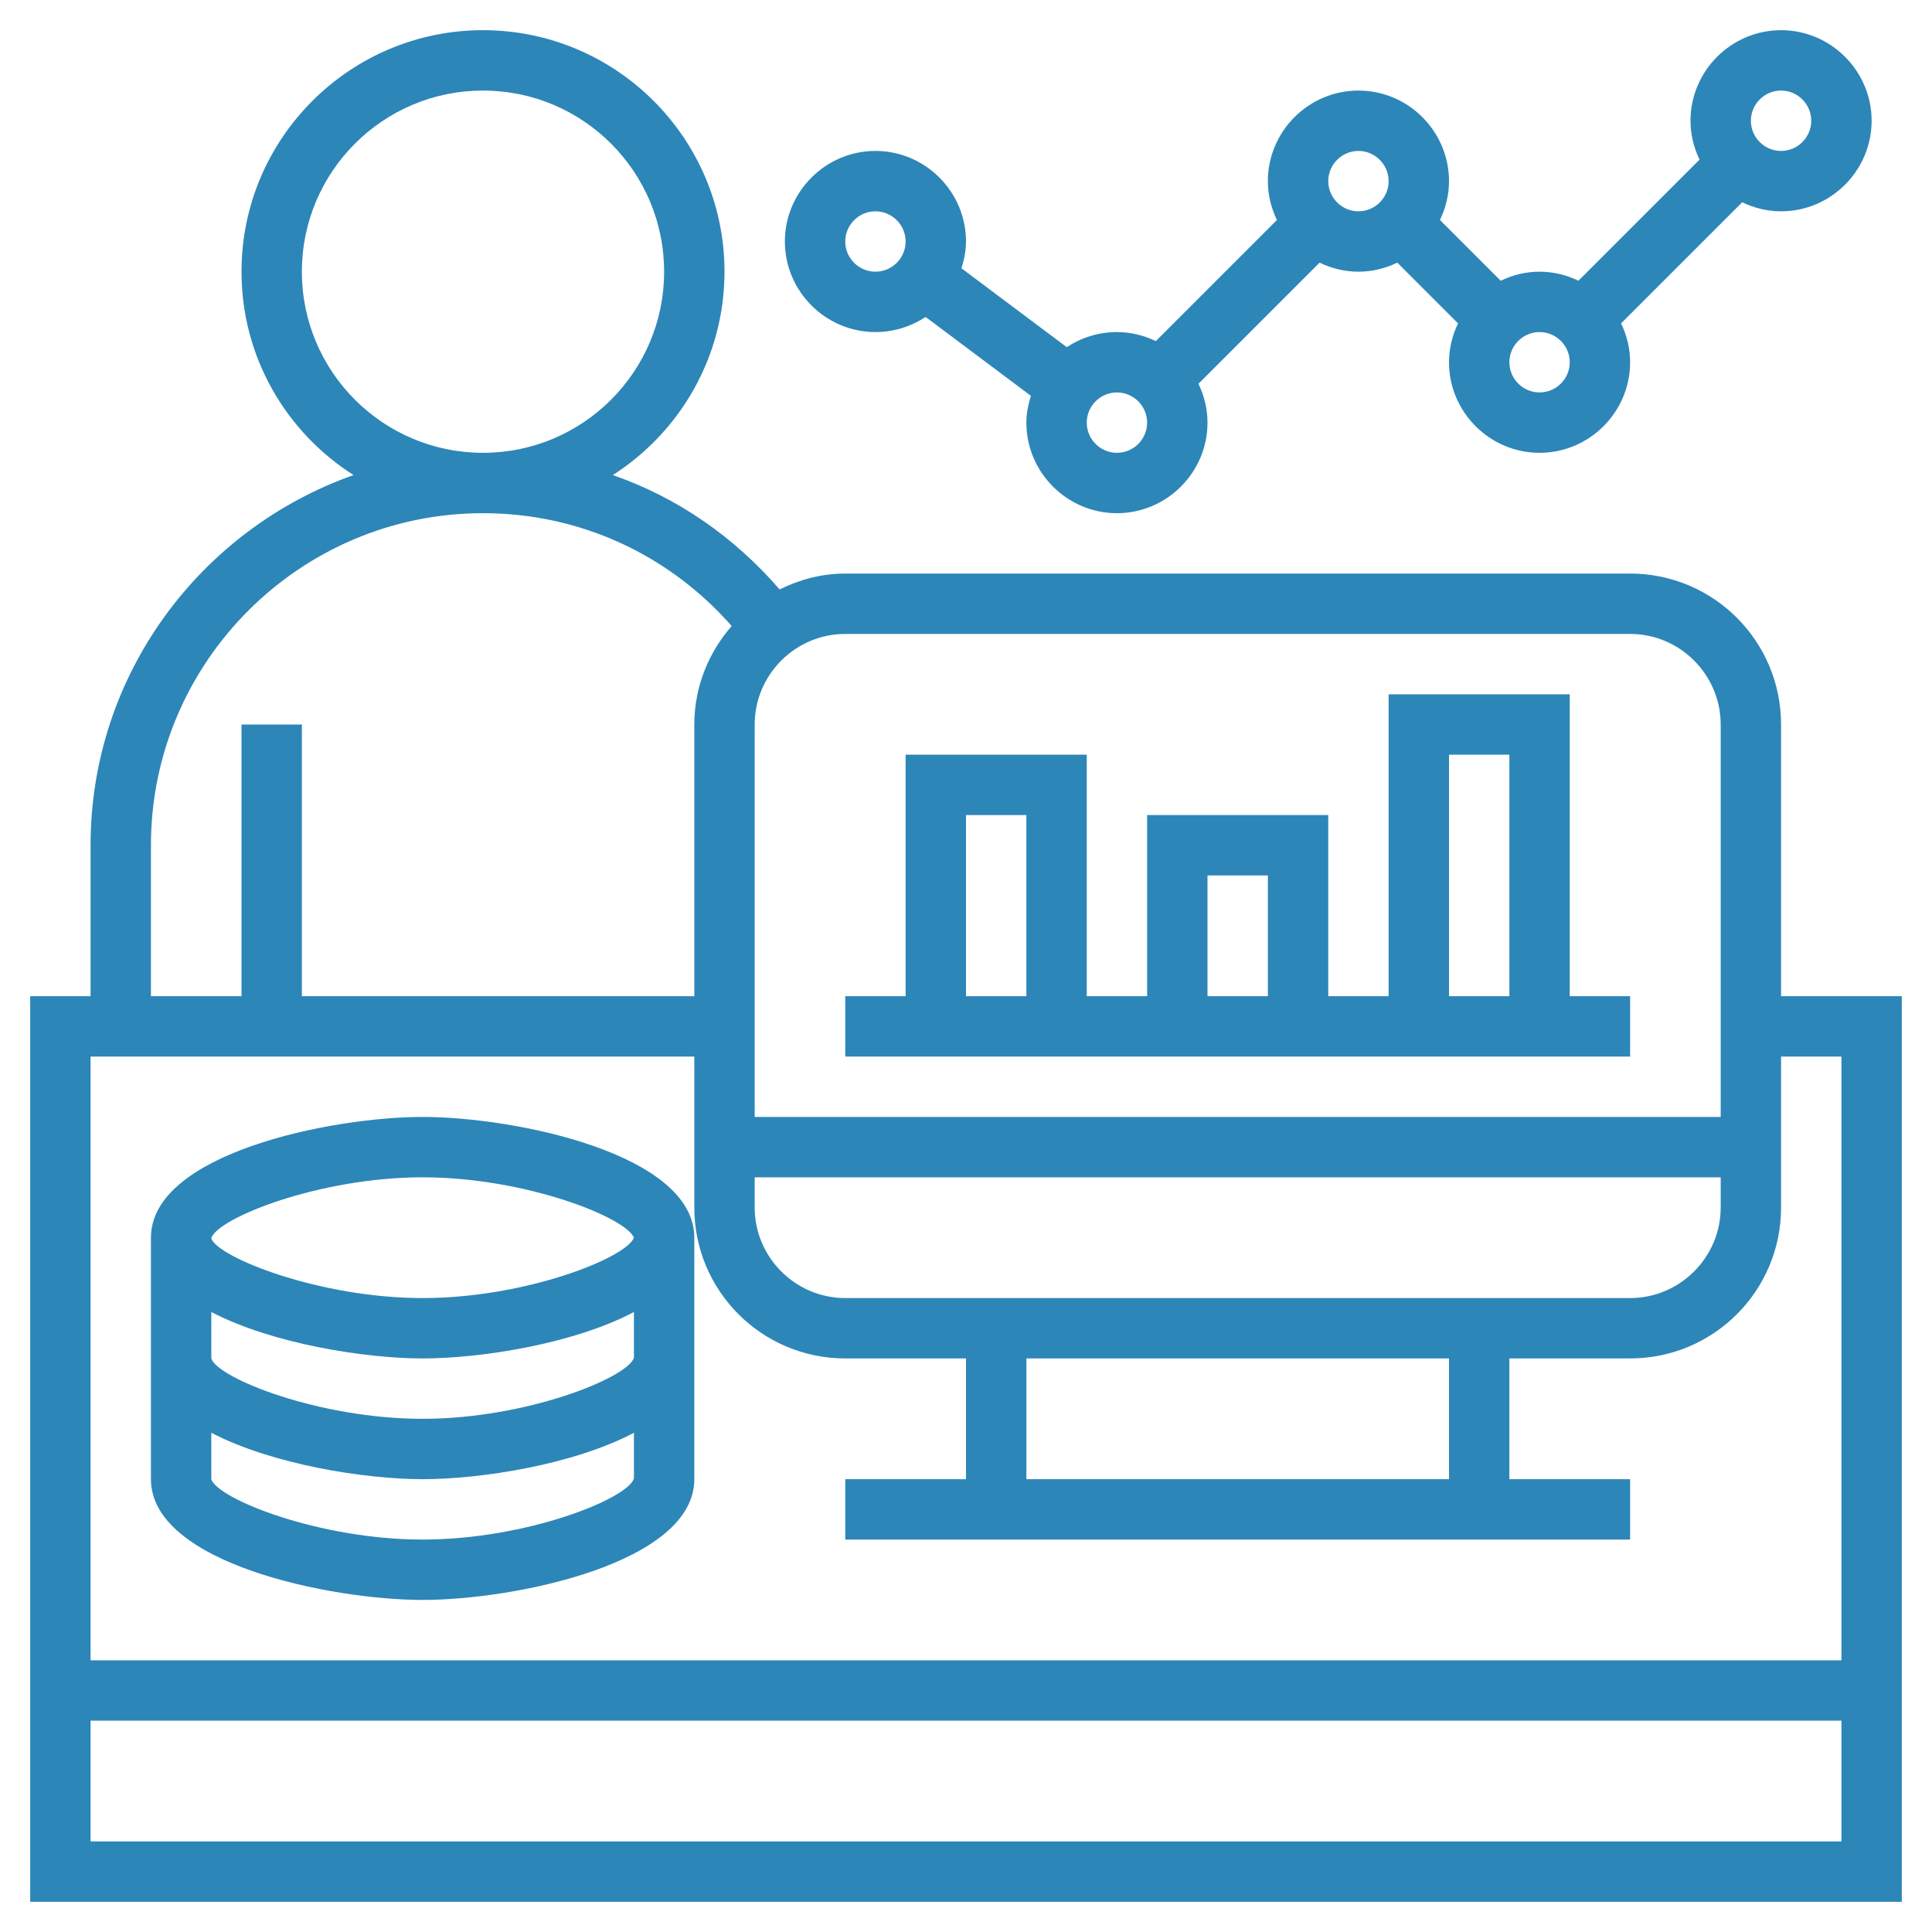
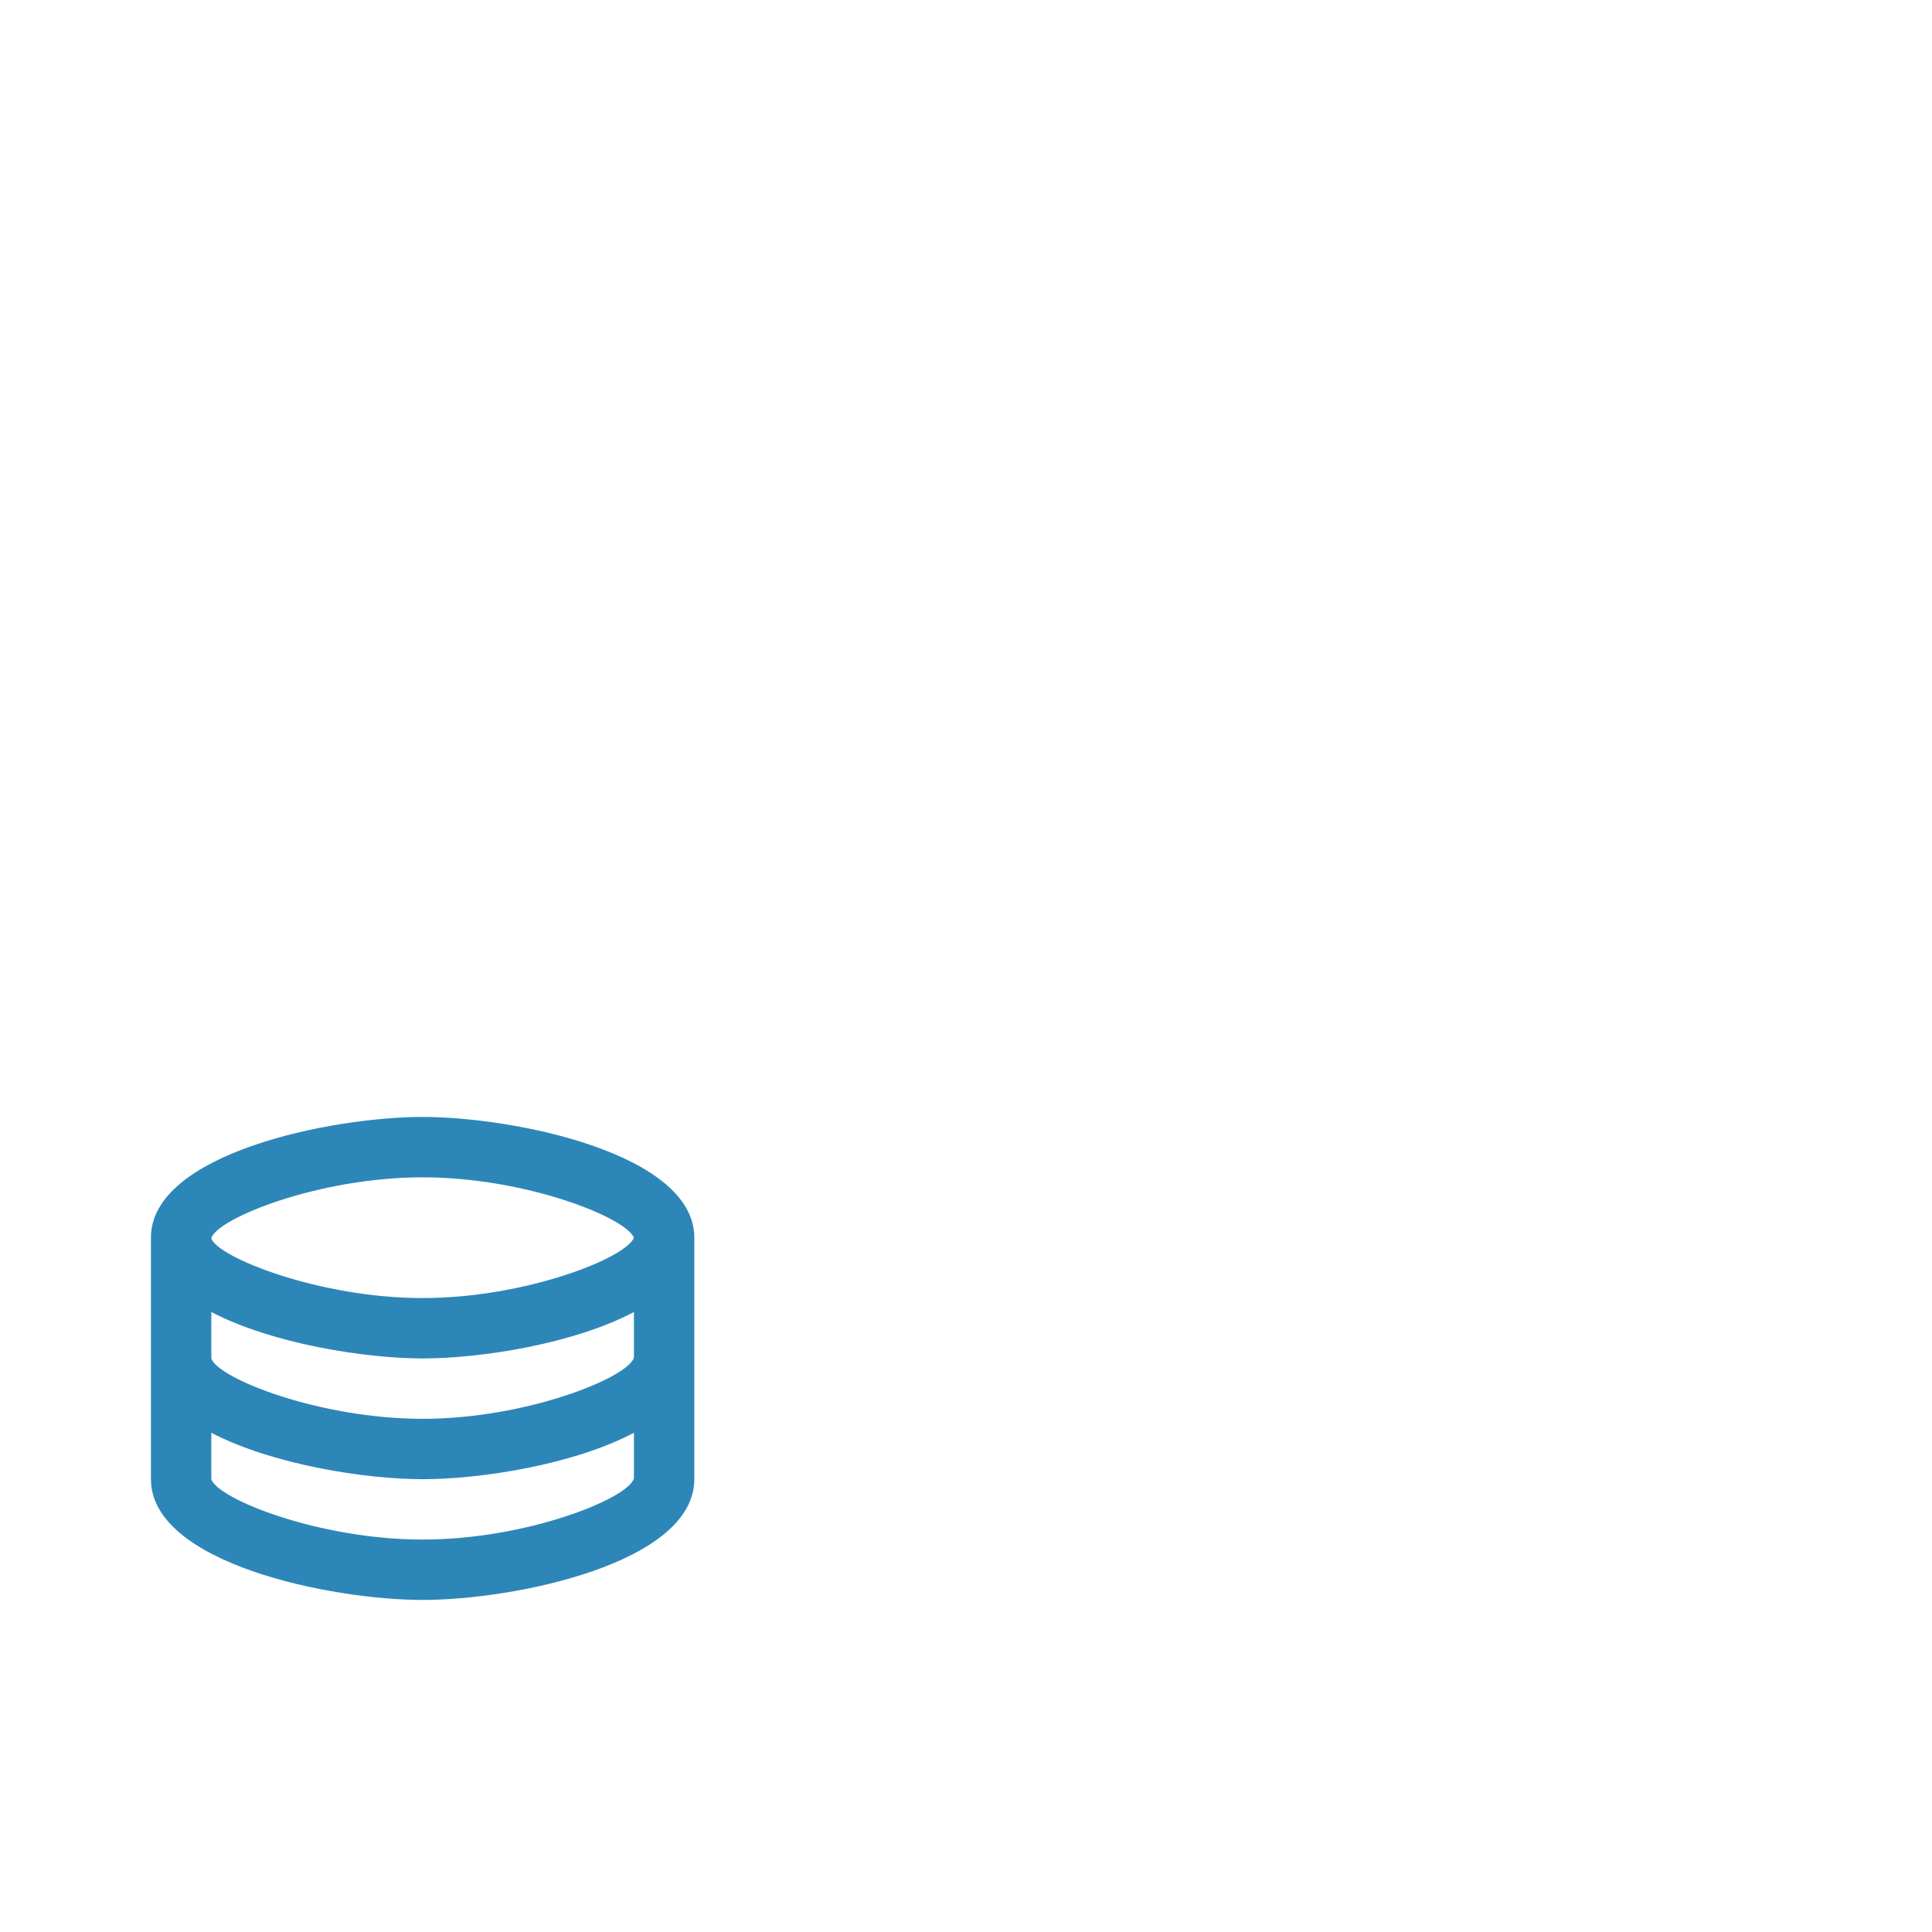
<svg xmlns="http://www.w3.org/2000/svg" version="1.1" id="Layer_5" x="0px" y="0px" viewBox="0 0 512 512" style="enable-background:new 0 0 512 512;" xml:space="preserve">
  <style type="text/css">
	.st0{fill:#2D86B8;}
</style>
-   <path class="st0" d="M472,264v-72c0-22.1-17.9-40-40-40H224c-6.3,0-12.1,1.6-17.4,4.2c-12.1-14-27.2-24.4-44.2-30.3  C180.2,114.5,192,94.6,192,72c0-35.3-28.7-64-64-64S64,36.7,64,72c0,22.7,11.9,42.6,29.7,53.9C53.2,140.2,24,178.7,24,224v40H8v240  h496V264H472z M272,392v-32h112v32H272z M224,344c-13.2,0-24-10.8-24-24v-8h256v8c0,13.2-10.8,24-24,24H224z M432,168  c13.2,0,24,10.8,24,24v104H200V192c0-13.2,10.8-24,24-24H432z M80,72c0-26.5,21.5-48,48-48s48,21.5,48,48s-21.5,48-48,48  S80,98.5,80,72z M40,224c0-48.5,39.5-88,88-88c25.6,0,49.2,10.9,65.9,29.9c-6.1,7-9.9,16.1-9.9,26.1v72H80v-72H64v72H40V224z   M184,280v40c0,22.1,17.9,40,40,40h32v32h-32v16h208v-16h-32v-32h32c22.1,0,40-17.9,40-40v-40h16v160H24V280H184z M24,488v-32h464  v32H24z" />
  <path class="st0" d="M112,424c24.3,0,72-9.7,72-32v-64c0-22.3-47.7-32-72-32s-72,9.7-72,32v64C40,414.3,87.7,424,112,424z M112,408  c-27.5,0-54.4-10.8-56-16v-12.3c16.1,8.4,40.7,12.3,56,12.3c15.3,0,39.9-3.8,56-12.3v12.1C166.4,397.2,139.5,408,112,408z M112,312  c27.2,0,53.8,10.6,56,16c-2.1,5.4-28.8,16-56,16c-27.4,0-54.3-10.8-56-15.8v-0.1C57.7,322.8,84.6,312,112,312z M56,347.7  c16.1,8.4,40.7,12.3,56,12.3c15.3,0,39.9-3.8,56-12.3v12.1c-1.6,5.3-28.5,16.2-56,16.2c-27.5,0-54.4-10.8-56-16V347.7z" />
-   <path class="st0" d="M232,88c4.9,0,9.5-1.5,13.3-4l27.9,20.9c-0.7,2.3-1.2,4.6-1.2,7.1c0,13.2,10.8,24,24,24s24-10.8,24-24  c0-3.7-0.9-7.2-2.4-10.3l32.1-32.1c3.1,1.5,6.6,2.4,10.3,2.4s7.2-0.9,10.3-2.4l16.1,16.1c-1.5,3.1-2.4,6.6-2.4,10.3  c0,13.2,10.8,24,24,24s24-10.8,24-24c0-3.7-0.9-7.2-2.4-10.3l32.1-32.1c3.1,1.5,6.6,2.4,10.3,2.4c13.2,0,24-10.8,24-24  S485.2,8,472,8s-24,10.8-24,24c0,3.7,0.9,7.2,2.4,10.3l-32.1,32.1c-3.1-1.5-6.6-2.4-10.3-2.4s-7.2,0.9-10.3,2.4l-16.1-16.1  c1.5-3.1,2.4-6.6,2.4-10.3c0-13.2-10.8-24-24-24s-24,10.8-24,24c0,3.7,0.9,7.2,2.4,10.3l-32.1,32.1c-3.1-1.5-6.6-2.4-10.3-2.4  c-4.9,0-9.5,1.5-13.3,4l-27.9-20.9c0.7-2.3,1.2-4.6,1.2-7.1c0-13.2-10.8-24-24-24s-24,10.8-24,24S218.8,88,232,88L232,88z M472,24  c4.4,0,8,3.6,8,8s-3.6,8-8,8s-8-3.6-8-8S467.6,24,472,24z M416,96c0,4.4-3.6,8-8,8s-8-3.6-8-8s3.6-8,8-8S416,91.6,416,96z M360,40  c4.4,0,8,3.6,8,8s-3.6,8-8,8s-8-3.6-8-8S355.6,40,360,40z M296,104c4.4,0,8,3.6,8,8s-3.6,8-8,8s-8-3.6-8-8S291.6,104,296,104z   M232,56c4.4,0,8,3.6,8,8s-3.6,8-8,8s-8-3.6-8-8S227.6,56,232,56z" />
-   <path class="st0" d="M432,264h-16v-80h-48v80h-16v-48h-48v48h-16v-64h-48v64h-16v16h208V264z M384,200h16v64h-16V200z M320,232h16  v32h-16V232z M256,216h16v48h-16V216z" />
</svg>